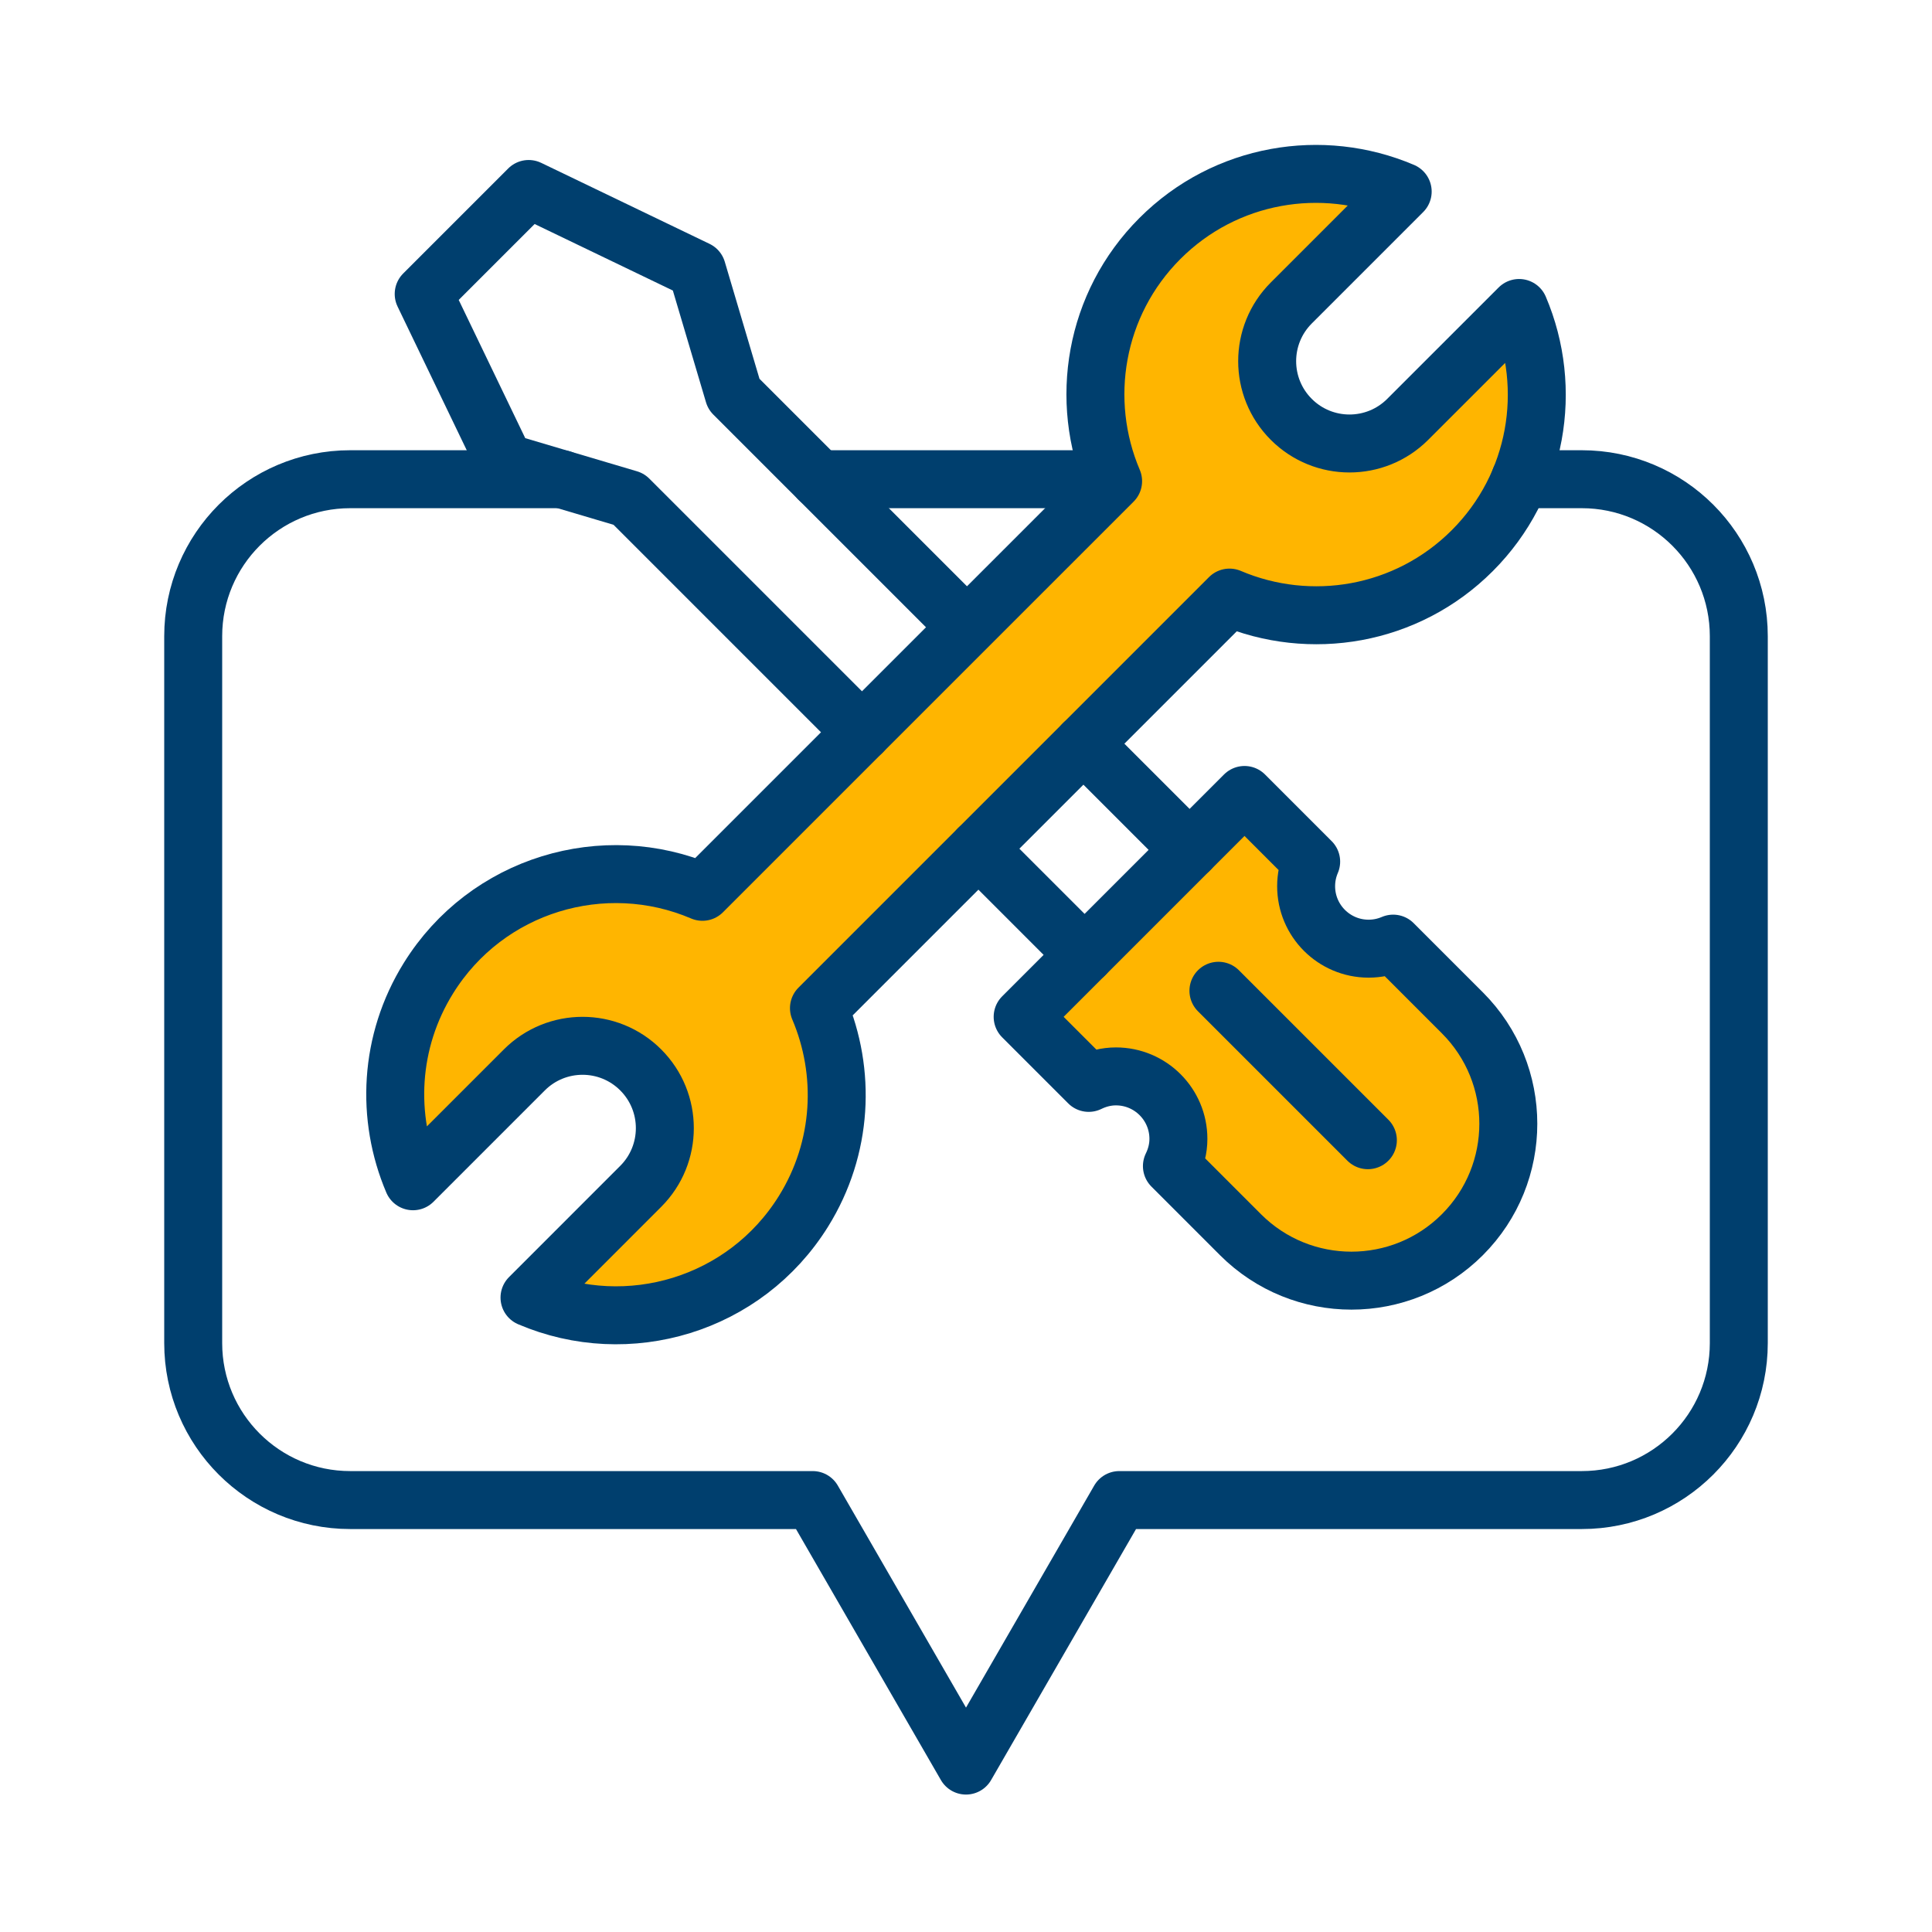
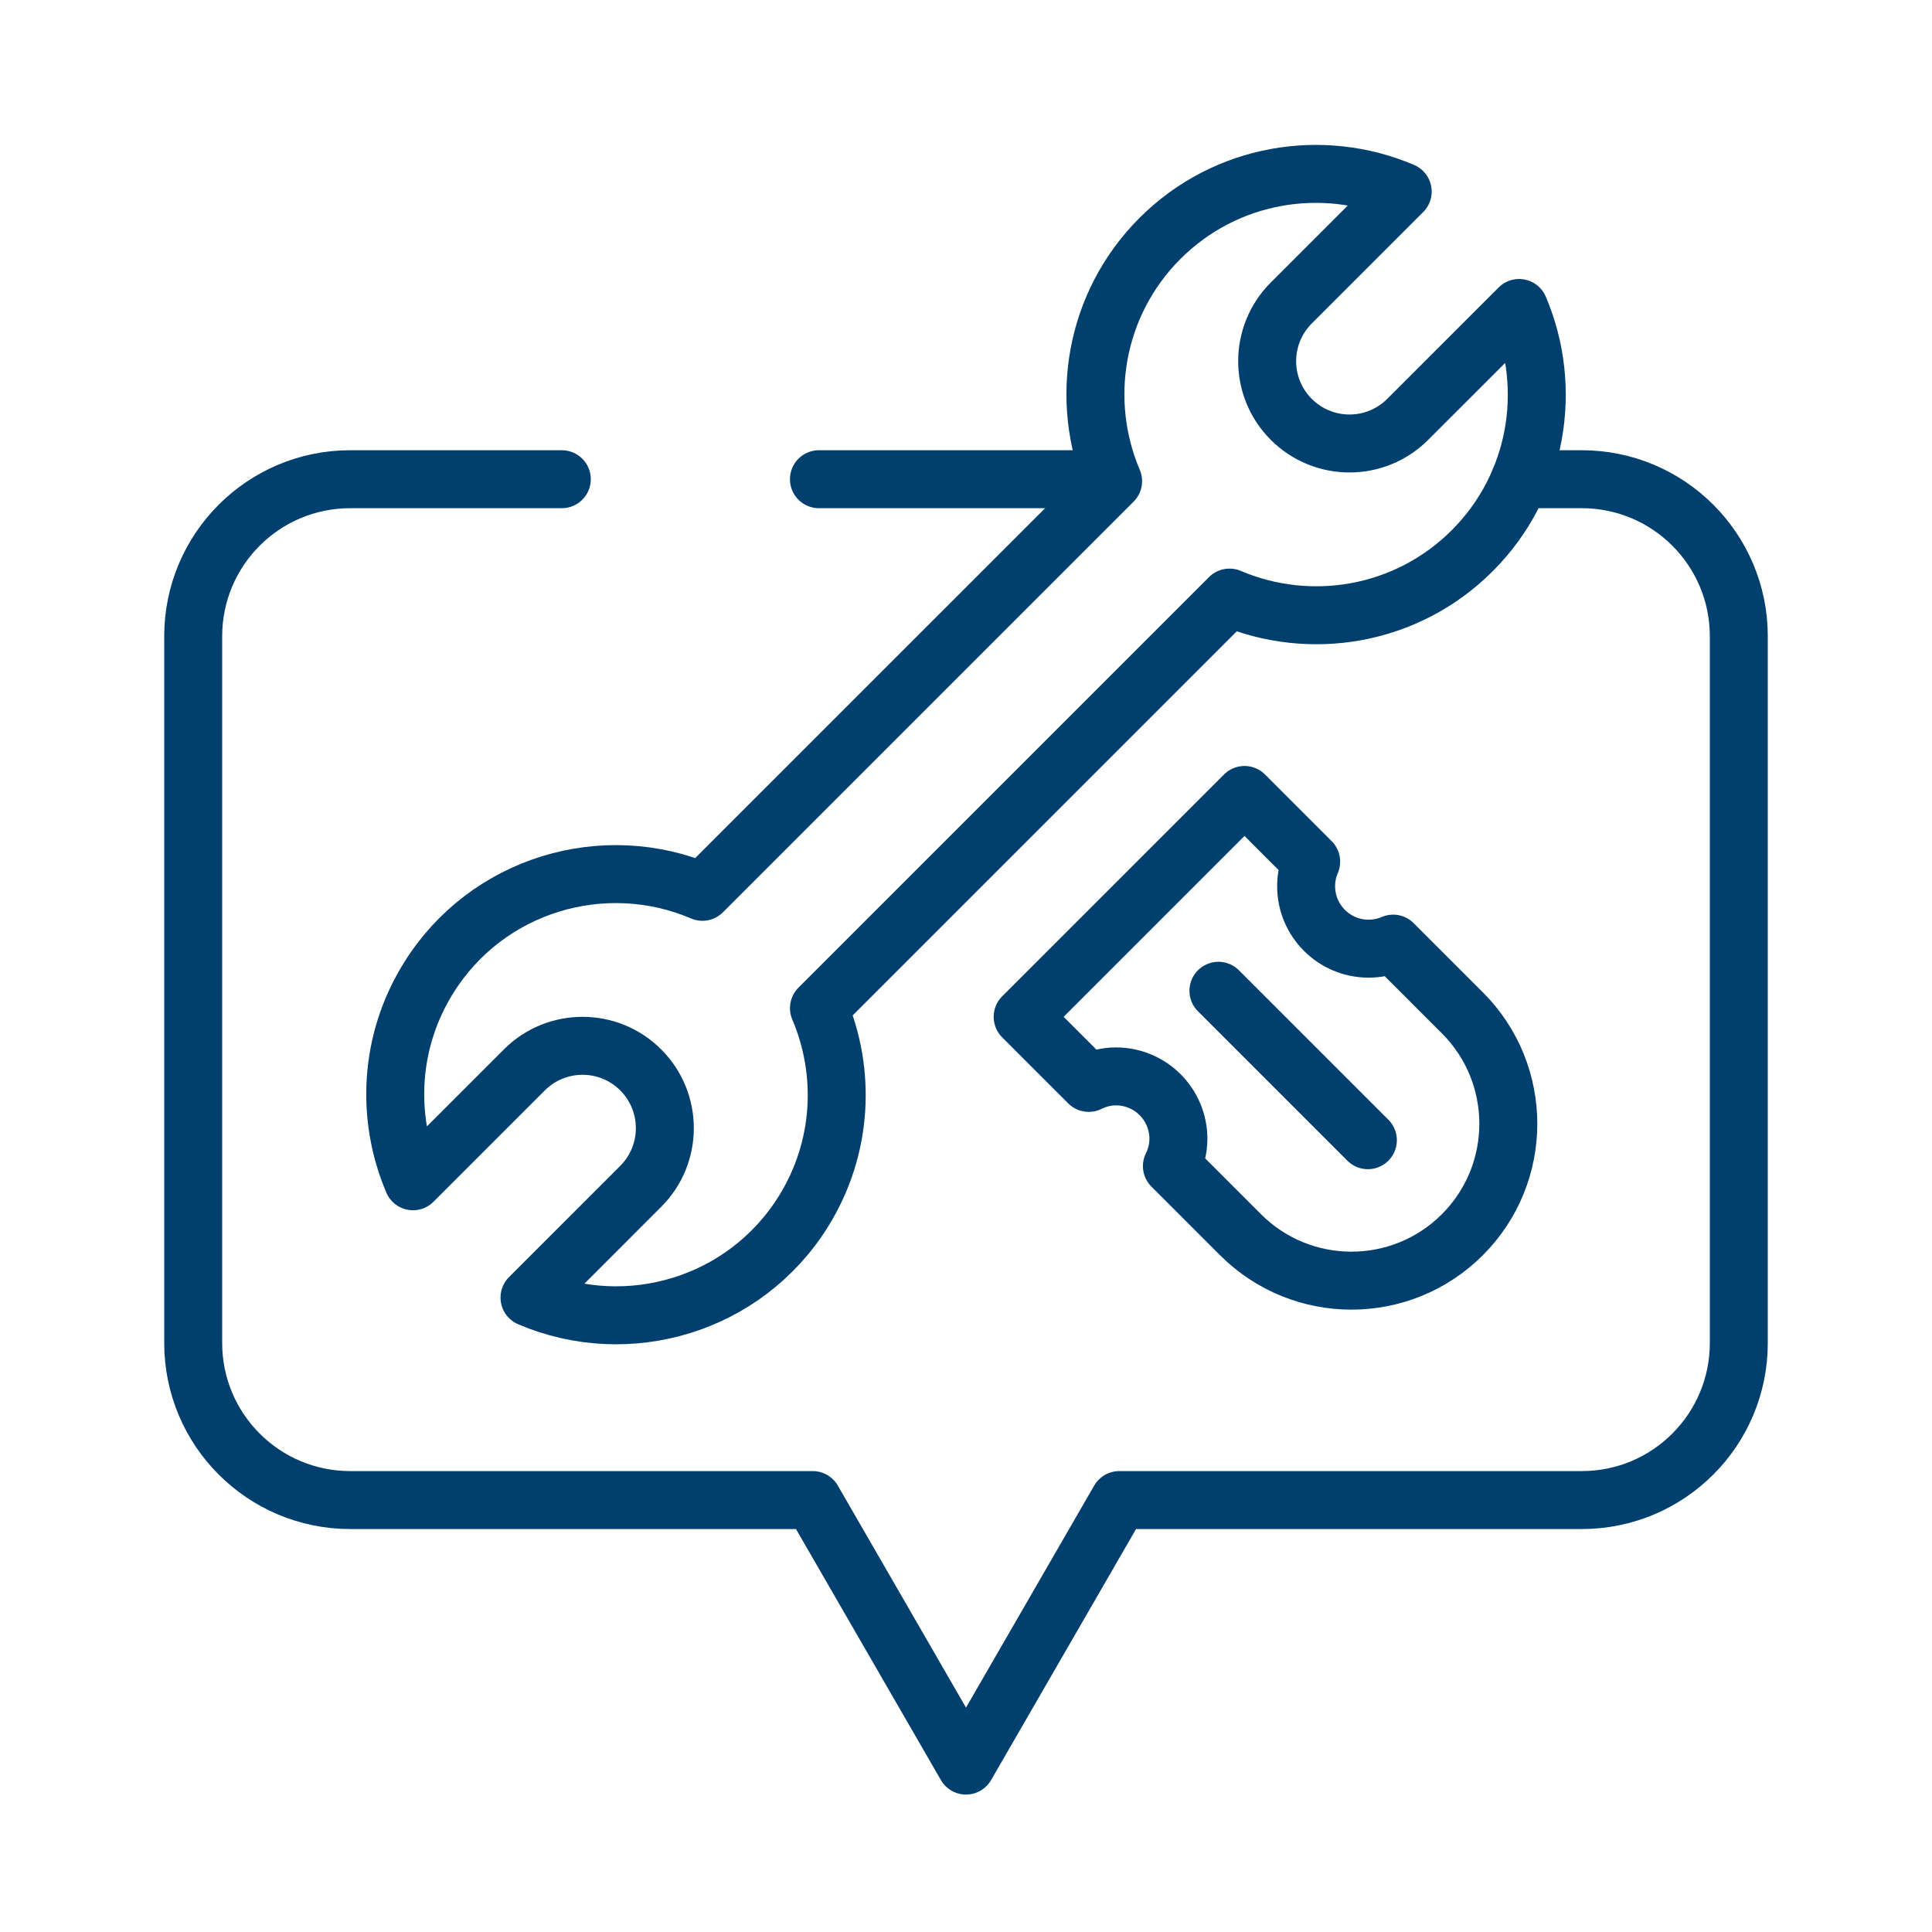
<svg xmlns="http://www.w3.org/2000/svg" width="100px" height="100px" viewBox="0 0 100 100" version="1.1">
  <title>9FF8ABC4-A492-4CC1-9899-0C1D5078A49E</title>
  <g id="Style-Guide" stroke="none" stroke-width="1" fill="none" fill-rule="evenodd">
    <g id="07_Elements---Icons" transform="translate(-720, -596)">
      <rect fill="#FFFFFF" x="0" y="0" width="1920" height="2235" />
      <g id="Foundations/Brochure-Icons/tools" transform="translate(720, 596)">
-         <path d="M60.04,12.342 C63.437,8.945 68.439,8.141 72.603,9.916 L66.837,15.682 C65.173,17.346 65.173,20.044 66.837,21.708 C68.501,23.371 71.199,23.371 72.862,21.708 L78.629,15.941 C80.403,20.106 79.6,25.107 76.202,28.505 C72.805,31.902 67.804,32.706 63.639,30.931 L42.389,52.181 C43.797,55.491 43.632,59.409 41.589,62.696 C38.57,67.551 32.507,69.343 27.407,67.163 L33.165,61.405 C34.829,59.741 34.829,57.043 33.165,55.379 C31.501,53.715 28.804,53.715 27.14,55.379 L21.377,61.142 C19.969,57.832 20.134,53.915 22.177,50.628 C25.196,45.772 31.259,43.98 36.359,46.16 L57.614,24.906 C55.839,20.741 56.643,15.739 60.04,12.342 Z M64.415,41.147 L67.866,44.598 C67.699,44.988 67.605,45.418 67.605,45.869 C67.605,47.655 69.053,49.103 70.839,49.103 C71.29,49.103 71.72,49.009 72.11,48.842 L75.692,52.424 C78.863,55.595 78.863,60.737 75.692,63.908 C72.521,67.079 67.379,67.079 64.208,63.908 L60.658,60.357 C60.866,59.93 60.994,59.456 60.993,58.948 C60.994,57.162 59.546,55.714 57.76,55.714 C57.252,55.714 56.778,55.842 56.351,56.05 L52.931,52.631 L56.138,49.424 L61.573,43.99 L64.415,41.147 Z" id="Combined-Shape" fill="#FFB500" />
        <path d="M29.079,24.804 L18.128,24.804 C13.639,24.804 10,28.443 10,32.931 L10,69.515 C10,74.004 13.639,77.643 18.128,77.643 L42.066,77.643 L50,91.386 L57.935,77.643 L81.873,77.643 C86.362,77.643 90,74.004 90,69.515 L90,32.931 C90,28.443 86.362,24.804 81.873,24.804 L78.677,24.804" id="Stroke-5" stroke="#003F6E" stroke-width="3" stroke-linecap="round" stroke-linejoin="round" />
        <line x1="57.198" y1="24.804" x2="42.388" y2="24.804" id="Stroke-7" stroke="#003F6E" stroke-width="3" stroke-linecap="round" stroke-linejoin="round" />
-         <line x1="56.076" y1="38.493" x2="61.572" y2="43.989" id="Stroke-9" stroke="#003F6E" stroke-width="3" stroke-linecap="round" stroke-linejoin="round" />
-         <polyline id="Stroke-11" stroke="#003F6E" stroke-width="3" stroke-linecap="round" stroke-linejoin="round" points="44.616 37.902 32.547 25.833 26.123 23.928 21.93 15.216 27.364 9.782 36.076 13.974 37.981 20.398 50 32.417" />
-         <line x1="56.138" y1="49.424" x2="50.642" y2="43.928" id="Stroke-13" stroke="#003F6E" stroke-width="3" stroke-linecap="round" stroke-linejoin="round" />
        <path d="M70.839,49.103 C69.053,49.103 67.605,47.655 67.605,45.869 C67.605,45.418 67.699,44.988 67.866,44.598 L64.416,41.147 L61.573,43.99 L56.139,49.424 L52.932,52.631 L56.351,56.05 C56.778,55.842 57.253,55.714 57.76,55.714 C59.546,55.714 60.994,57.162 60.994,58.948 C60.994,59.456 60.867,59.93 60.658,60.357 L64.208,63.908 C67.38,67.079 72.521,67.079 75.692,63.908 C78.863,60.737 78.863,55.595 75.692,52.424 L72.11,48.842 C71.72,49.009 71.291,49.103 70.839,49.103 Z" id="Stroke-15" stroke="#003F6E" stroke-width="3" stroke-linecap="round" stroke-linejoin="round" />
        <line x1="63.066" y1="51.282" x2="70.801" y2="59.017" id="Stroke-17" stroke="#003F6E" stroke-width="3" stroke-linecap="round" stroke-linejoin="round" />
        <path d="M42.389,52.181 L63.639,30.931 C67.803,32.705 72.805,31.902 76.203,28.504 C79.6,25.107 80.403,20.106 78.629,15.941 L72.862,21.707 C71.198,23.371 68.501,23.371 66.837,21.707 C65.172,20.044 65.172,17.346 66.837,15.682 L72.603,9.916 C68.439,8.141 63.437,8.945 60.039,12.342 C56.642,15.739 55.839,20.741 57.614,24.905 L36.358,46.16 C31.259,43.98 25.195,45.772 22.177,50.628 C20.134,53.914 19.968,57.832 21.377,61.142 L27.14,55.379 C28.803,53.715 31.502,53.715 33.164,55.379 C34.828,57.043 34.828,59.741 33.164,61.405 L27.407,67.163 C32.507,69.343 38.569,67.551 41.589,62.695 C43.632,59.409 43.797,55.491 42.389,52.181 Z" id="Stroke-19" stroke="#003F6E" stroke-width="3" stroke-linecap="round" stroke-linejoin="round" />
      </g>
    </g>
  </g>
</svg>